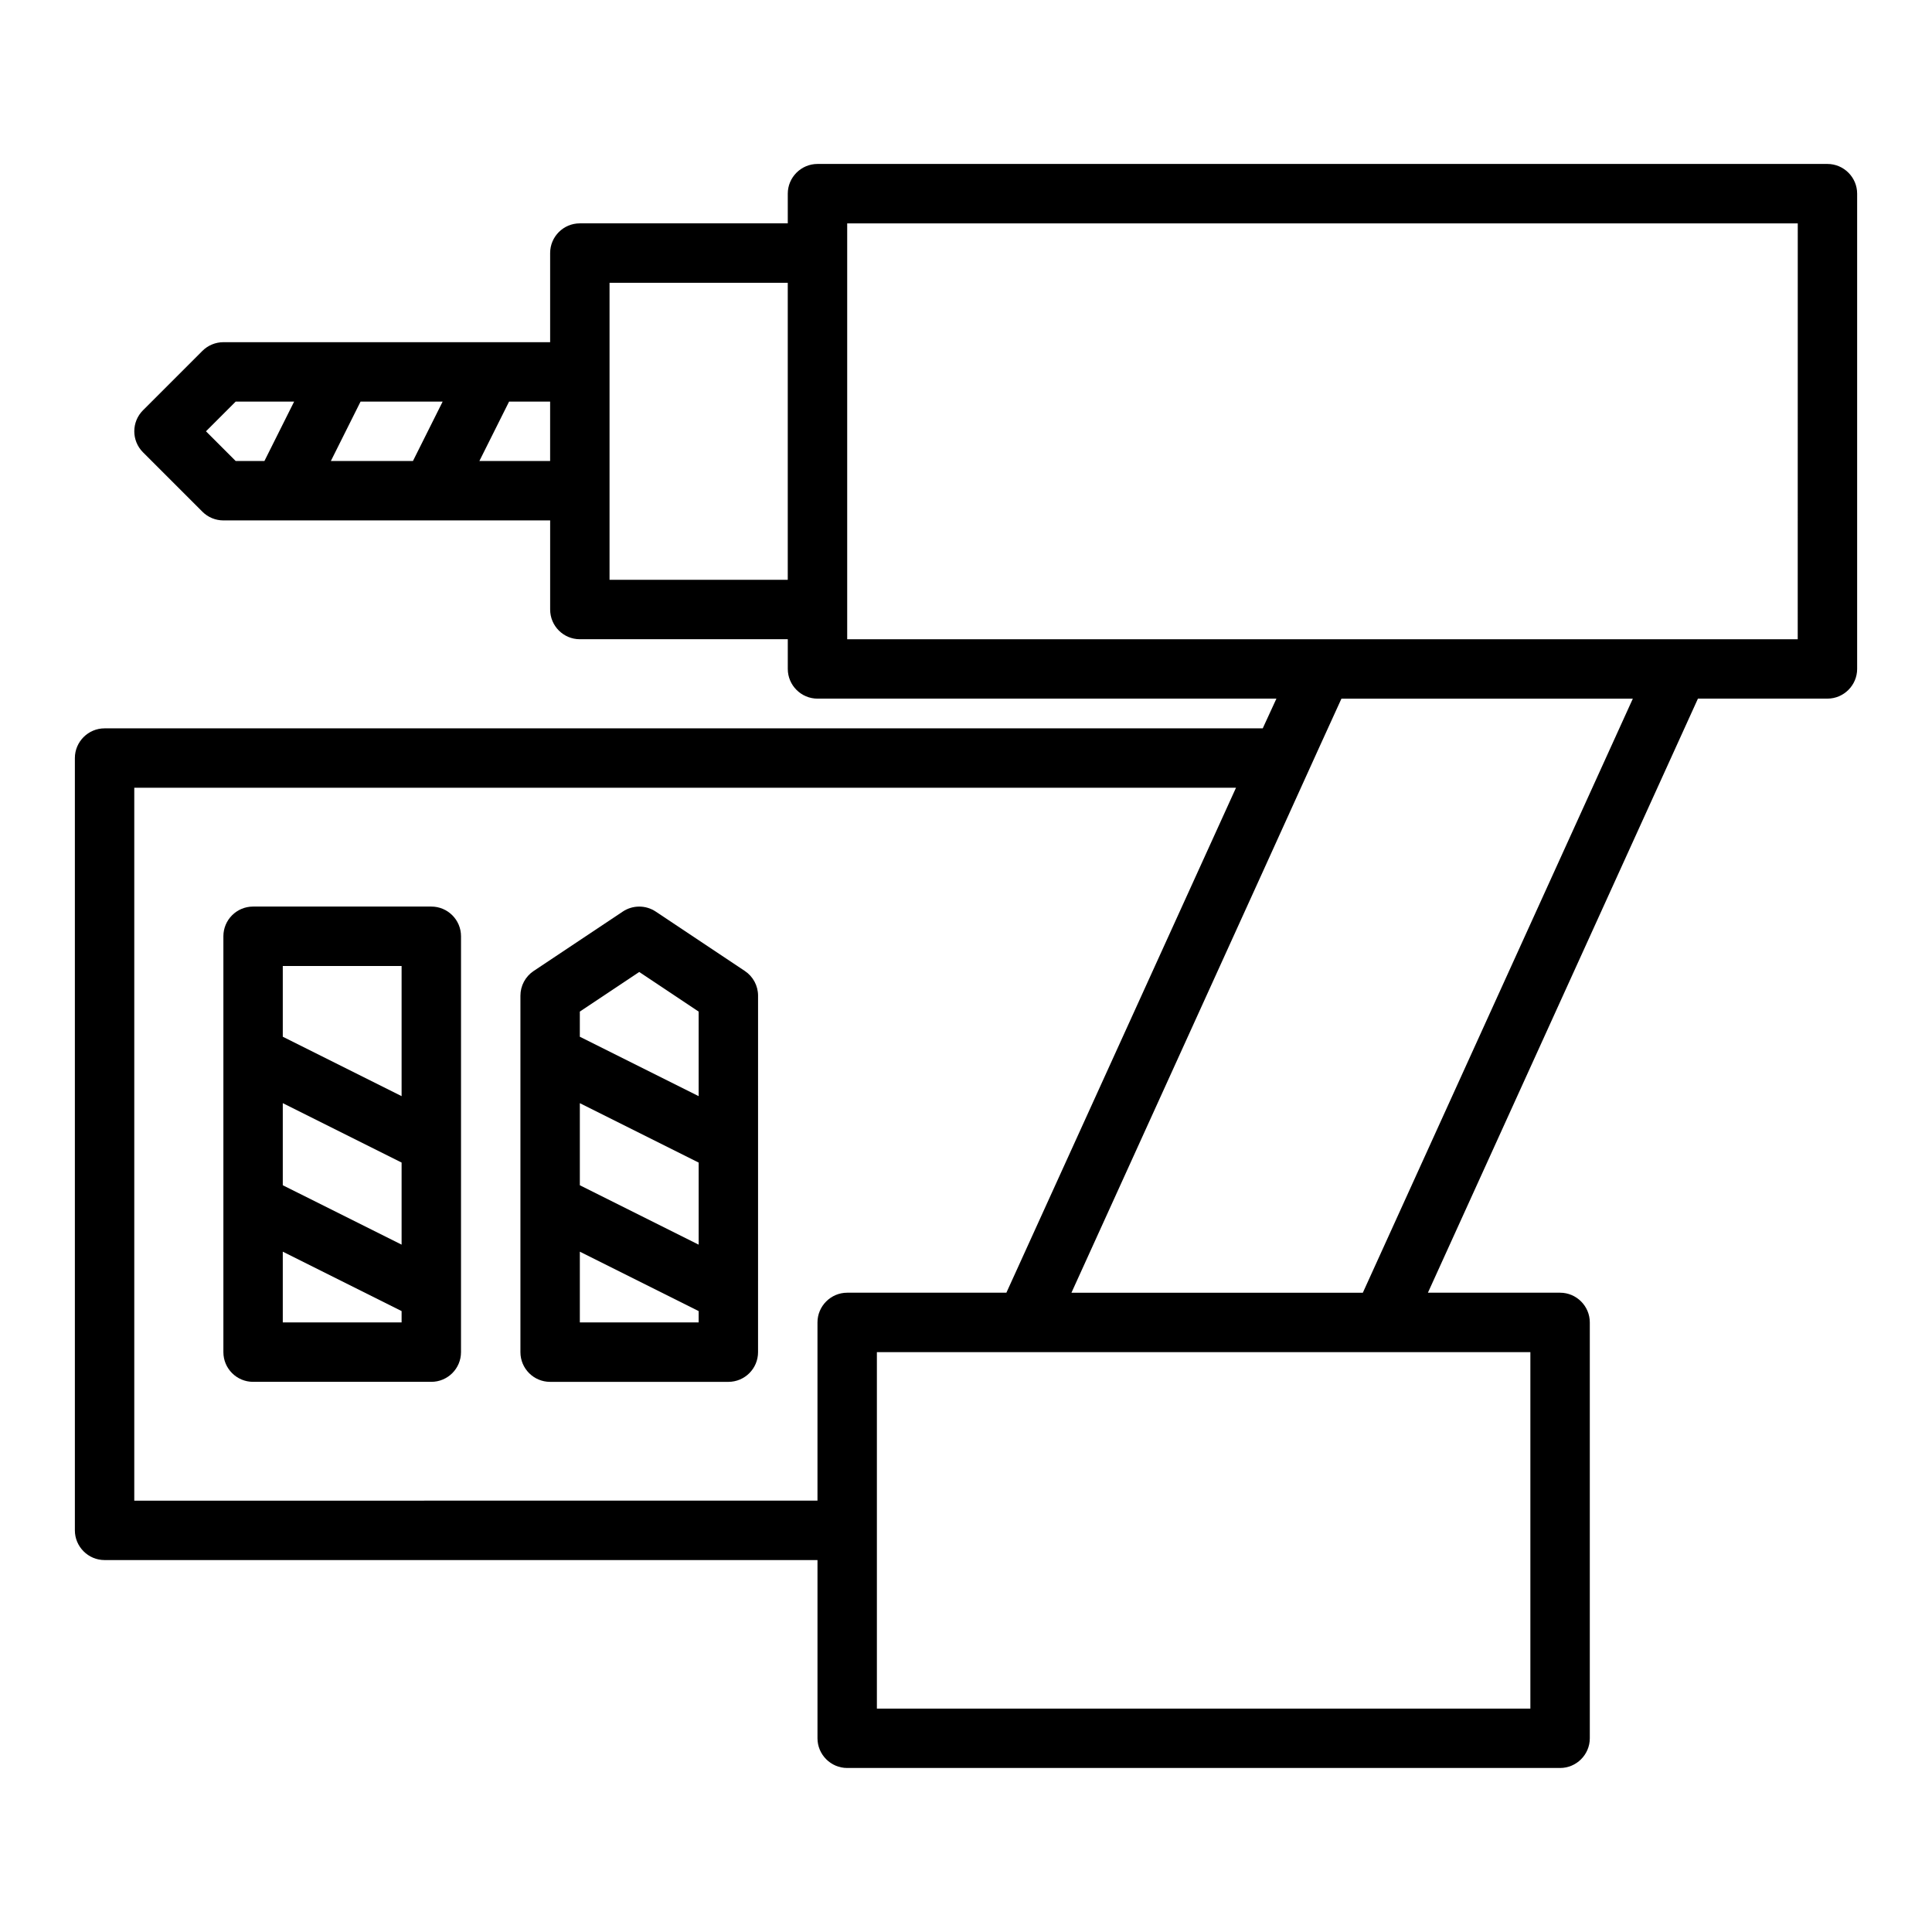
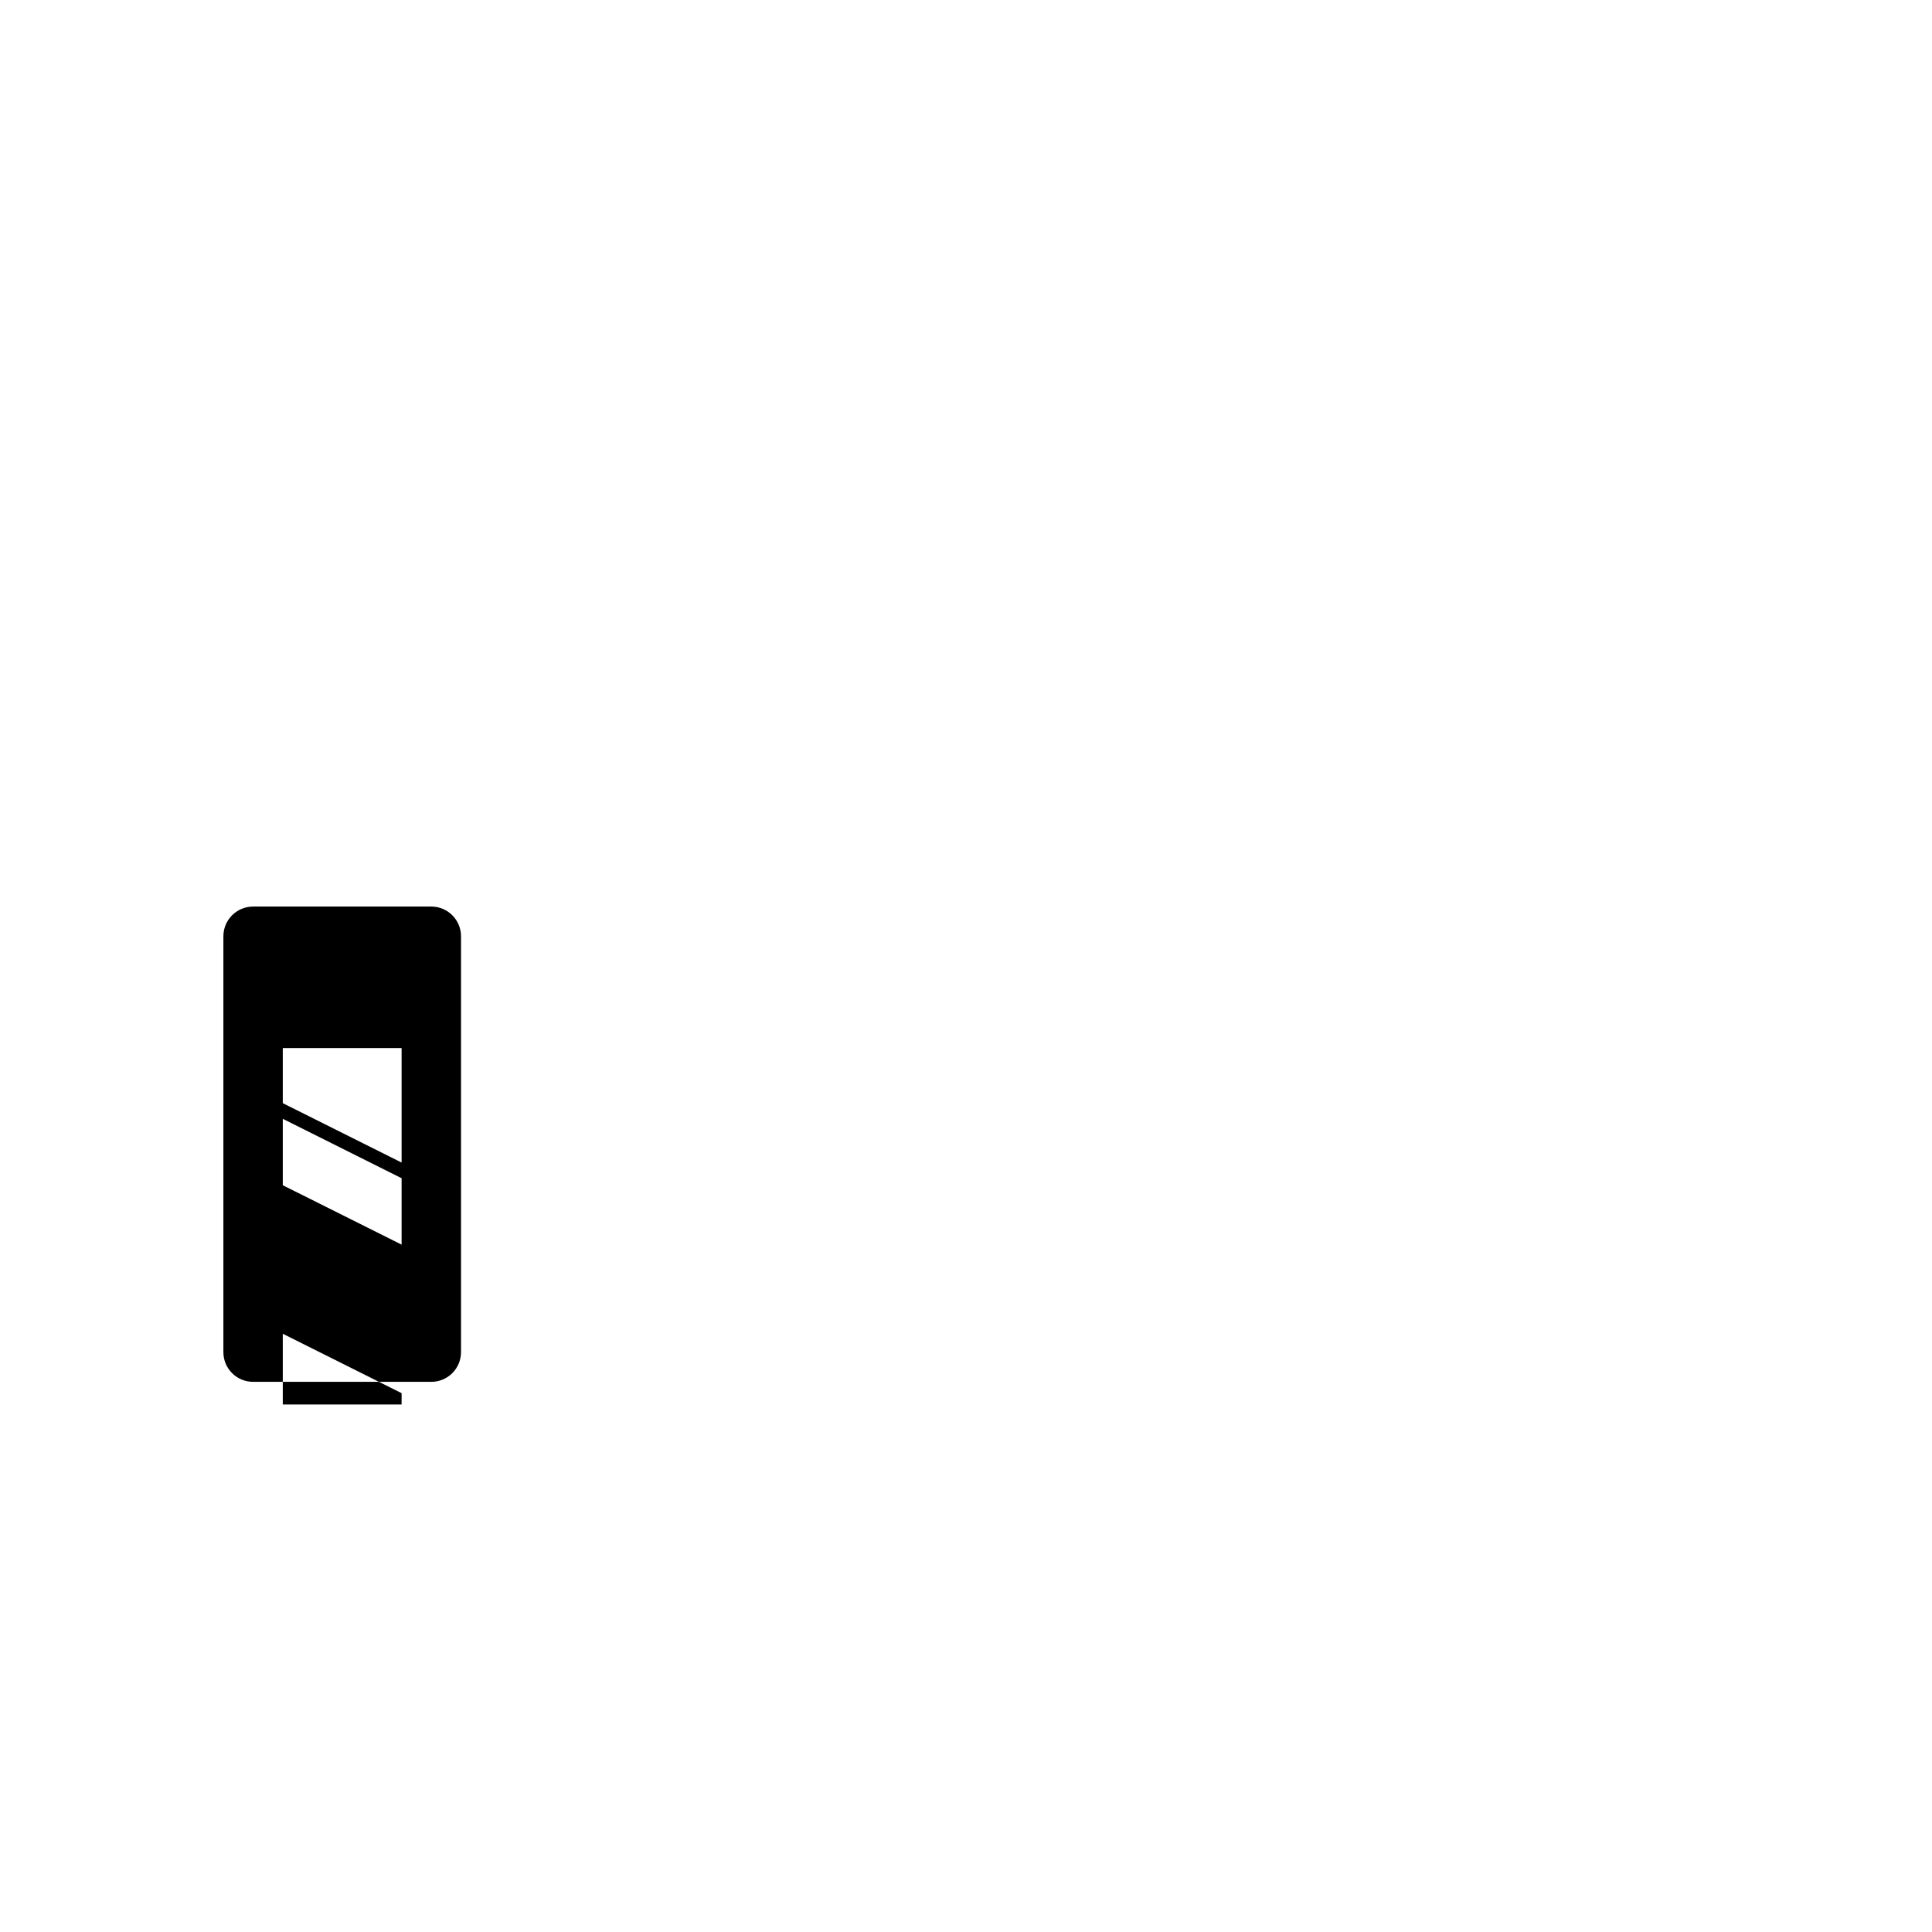
<svg xmlns="http://www.w3.org/2000/svg" fill="#000000" width="800px" height="800px" version="1.1" viewBox="144 144 512 512">
  <g>
-     <path d="m628.29 187.45h-267.65c-4.328 0-7.871 3.543-7.871 7.871v7.871h-55.105c-4.348 0-7.871 3.523-7.871 7.871v23.617l-86.59 0.004c-2.086 0-4.09 0.832-5.566 2.305l-15.742 15.742c-3.074 3.074-3.074 8.055 0 11.133l15.742 15.742c1.477 1.48 3.477 2.309 5.566 2.309h86.594v23.617c0 4.348 3.523 7.871 7.871 7.871h55.105v7.871c0 4.328 3.543 7.871 7.871 7.871h121.62l-3.621 7.871-306.93 0.004c-4.328 0-7.871 3.543-7.871 7.871v204.67c0 4.328 3.543 7.871 7.871 7.871h188.93v47.23c0 4.328 3.543 7.871 7.871 7.871h188.93c4.328 0 7.871-3.543 7.871-7.871v-110.21c0-4.328-3.543-7.871-7.871-7.871h-35.031l71.559-157.44h34.32c4.328 0 7.871-3.543 7.871-7.871v-125.95c0-4.328-3.543-7.871-7.871-7.871zm-396.61 78.723 7.871-15.742h21.754l-7.871 15.742zm-33.094-7.875 7.871-7.871h15.492l-7.871 15.742-7.621 0.004zm72.453 7.875 7.871-15.742 10.879-0.004v15.742zm34.496 31.488v-78.723h47.23v78.719zm-125.95 244.03v-188.93h291.97l-60.852 133.82h-42.191c-4.328 0-7.871 3.543-7.871 7.871v47.23zm369.98-39.359v94.465h-173.18v-94.461h133.82zm-44.398-15.746h-77.223l50.773-111.7 15.035-33.141 5.746-12.598h77.223zm115.25-173.18h-251.9v-110.21h251.91z" />
-     <path d="m258.3 384.25h-47.23c-4.348 0-7.871 3.523-7.871 7.871v110.21c0 4.348 3.523 7.871 7.871 7.871h47.23c4.348 0 7.871-3.523 7.871-7.871l0.004-110.21c0-4.348-3.527-7.871-7.875-7.871zm-39.359 52.098 31.488 15.742v21.754l-31.488-15.742zm31.488-36.352v34.492l-31.488-15.742v-18.75zm-31.488 94.461v-18.75l31.488 15.742v3.008z" />
-     <path d="m341.39 401.32-23.617-15.742c-2.644-1.762-6.09-1.762-8.734 0l-23.617 15.742c-2.188 1.461-3.504 3.918-3.504 6.551v94.465c0 4.348 3.523 7.871 7.871 7.871h47.23c4.348 0 7.871-3.523 7.871-7.871l0.004-94.465c0-2.633-1.316-5.09-3.504-6.551zm-43.727 35.031 31.488 15.742v21.754l-31.488-15.742zm15.742-34.766 15.742 10.496v22.41l-31.488-15.742v-6.664zm-15.742 92.875v-18.75l31.488 15.742-0.004 3.008z" />
+     <path d="m258.3 384.25h-47.23c-4.348 0-7.871 3.523-7.871 7.871v110.21c0 4.348 3.523 7.871 7.871 7.871h47.23c4.348 0 7.871-3.523 7.871-7.871l0.004-110.21c0-4.348-3.527-7.871-7.875-7.871zm-39.359 52.098 31.488 15.742v21.754l-31.488-15.742m31.488-36.352v34.492l-31.488-15.742v-18.75zm-31.488 94.461v-18.75l31.488 15.742v3.008z" />
  </g>
</svg>